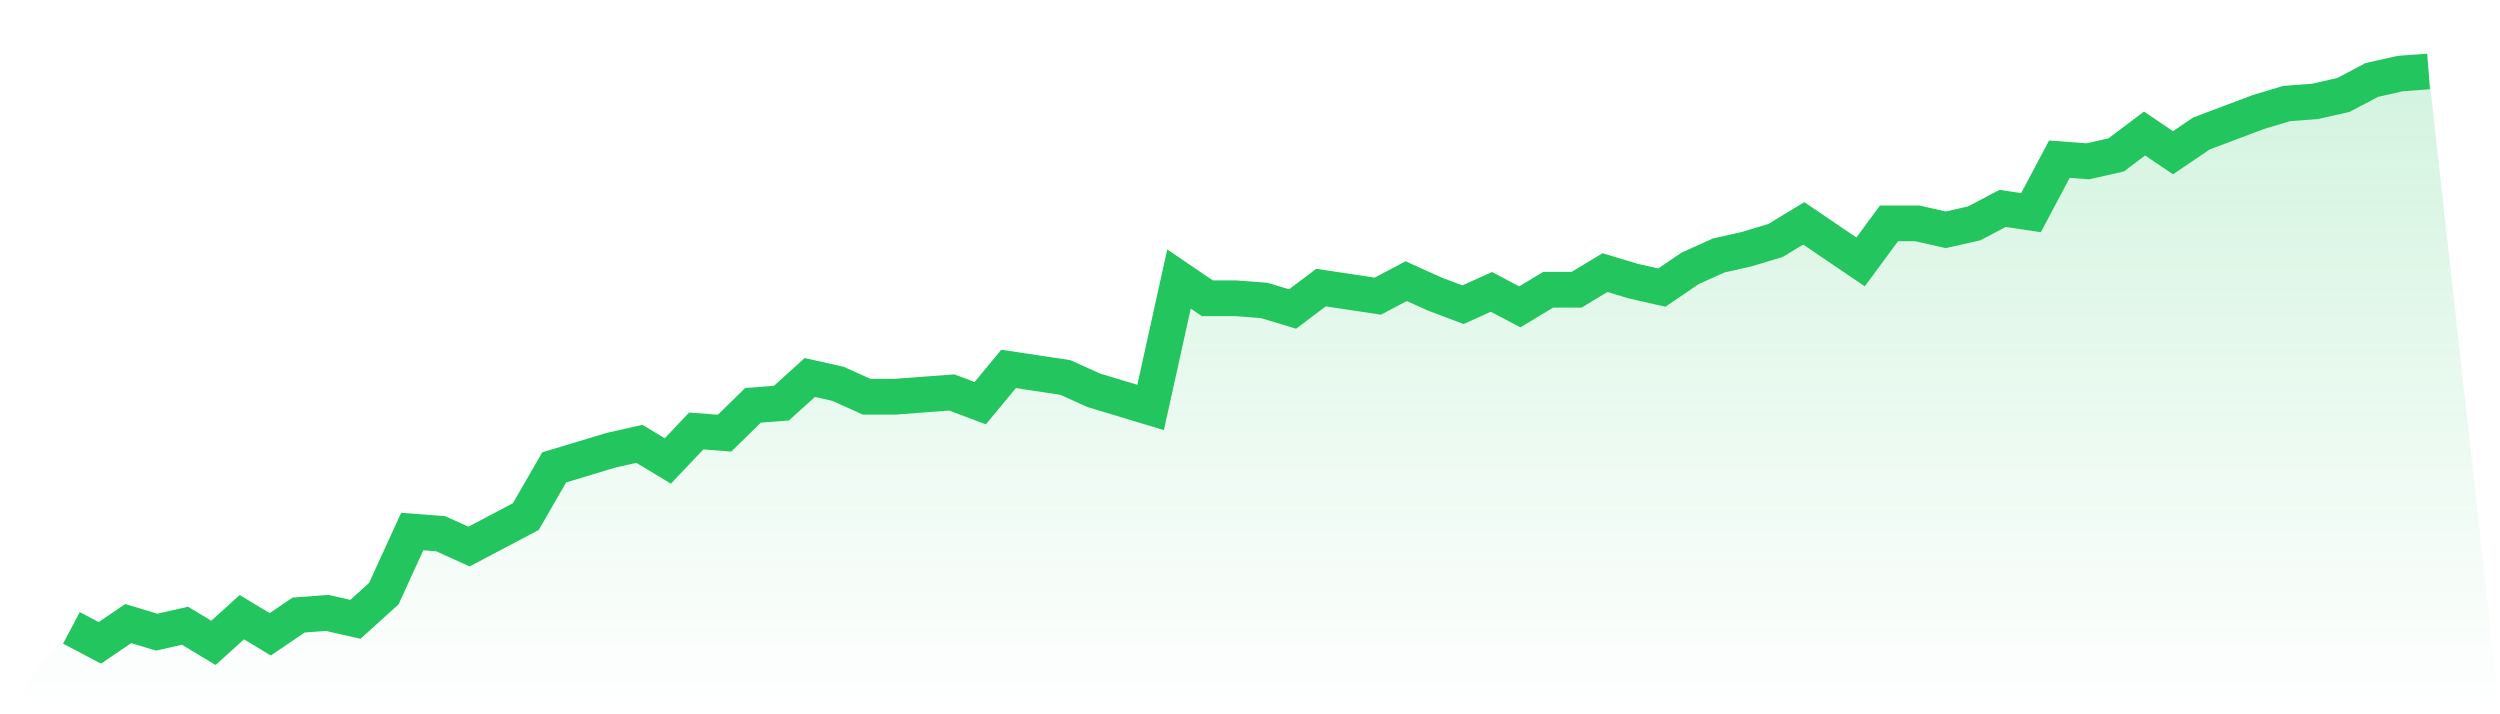
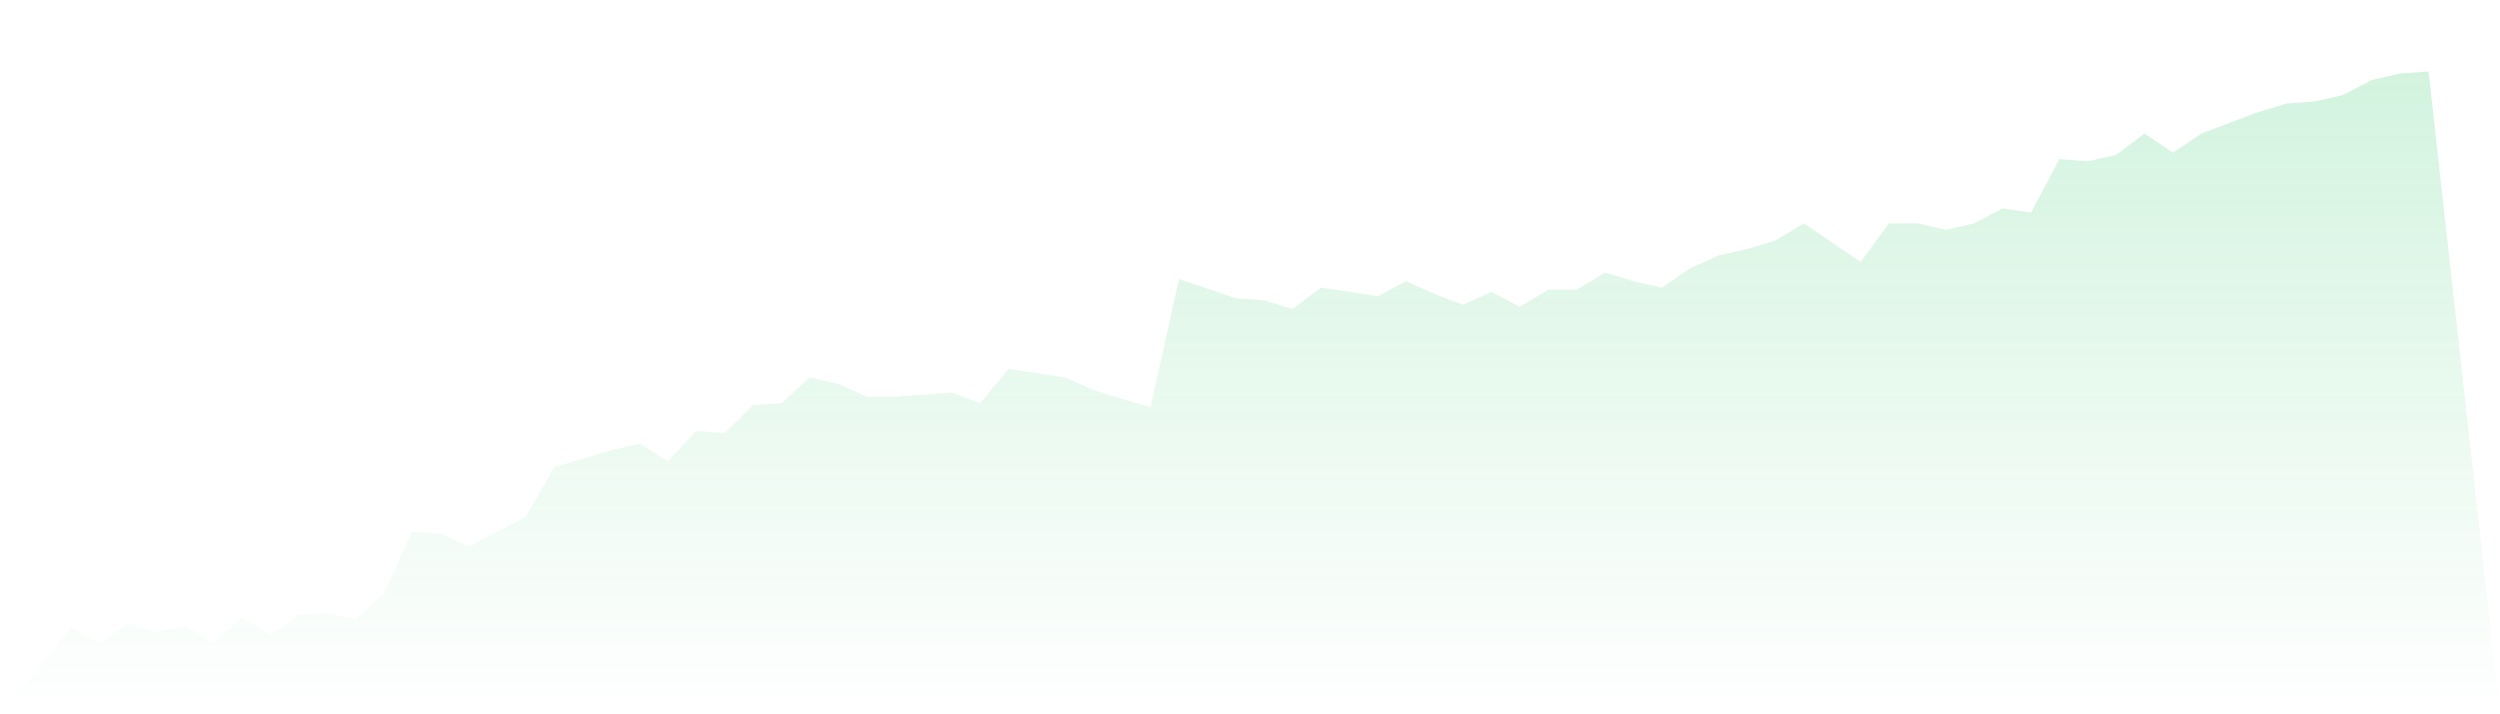
<svg xmlns="http://www.w3.org/2000/svg" viewBox="0 0 140 40">
  <defs>
    <linearGradient id="gradient" x1="0" x2="0" y1="0" y2="1">
      <stop offset="0%" stop-color="#22c55e" stop-opacity="0.2" />
      <stop offset="100%" stop-color="#22c55e" stop-opacity="0" />
    </linearGradient>
  </defs>
-   <path d="M4,35.161 L4,35.161 L5.59,36 L7.181,34.921 L8.771,35.401 L10.361,35.041 L11.952,36 L13.542,34.562 L15.133,35.521 L16.723,34.442 L18.313,34.322 L19.904,34.682 L21.494,33.243 L23.084,29.768 L24.675,29.888 L26.265,30.607 L27.855,29.768 L29.446,28.929 L31.036,26.172 L32.627,25.693 L34.217,25.213 L35.807,24.854 L37.398,25.813 L38.988,24.135 L40.578,24.255 L42.169,22.697 L43.759,22.577 L45.349,21.139 L46.94,21.498 L48.53,22.217 L50.12,22.217 L51.711,22.097 L53.301,21.978 L54.892,22.577 L56.482,20.659 L58.072,20.899 L59.663,21.139 L61.253,21.858 L62.843,22.337 L64.434,22.816 L66.024,15.625 L67.614,16.704 L69.205,16.704 L70.795,16.824 L72.386,17.303 L73.976,16.105 L75.566,16.345 L77.157,16.584 L78.747,15.745 L80.337,16.464 L81.928,17.064 L83.518,16.345 L85.108,17.184 L86.699,16.225 L88.289,16.225 L89.88,15.266 L91.47,15.745 L93.06,16.105 L94.651,15.026 L96.241,14.307 L97.831,13.948 L99.422,13.468 L101.012,12.509 L102.602,13.588 L104.193,14.667 L105.783,12.509 L107.374,12.509 L108.964,12.869 L110.554,12.509 L112.145,11.67 L113.735,11.91 L115.325,8.914 L116.916,9.034 L118.506,8.674 L120.096,7.476 L121.687,8.554 L123.277,7.476 L124.867,6.876 L126.458,6.277 L128.048,5.798 L129.639,5.678 L131.229,5.318 L132.819,4.479 L134.41,4.12 L136,4 L140,40 L0,40 z" fill="url(#gradient)" />
-   <path d="M4,35.161 L4,35.161 L5.59,36 L7.181,34.921 L8.771,35.401 L10.361,35.041 L11.952,36 L13.542,34.562 L15.133,35.521 L16.723,34.442 L18.313,34.322 L19.904,34.682 L21.494,33.243 L23.084,29.768 L24.675,29.888 L26.265,30.607 L27.855,29.768 L29.446,28.929 L31.036,26.172 L32.627,25.693 L34.217,25.213 L35.807,24.854 L37.398,25.813 L38.988,24.135 L40.578,24.255 L42.169,22.697 L43.759,22.577 L45.349,21.139 L46.94,21.498 L48.53,22.217 L50.12,22.217 L51.711,22.097 L53.301,21.978 L54.892,22.577 L56.482,20.659 L58.072,20.899 L59.663,21.139 L61.253,21.858 L62.843,22.337 L64.434,22.816 L66.024,15.625 L67.614,16.704 L69.205,16.704 L70.795,16.824 L72.386,17.303 L73.976,16.105 L75.566,16.345 L77.157,16.584 L78.747,15.745 L80.337,16.464 L81.928,17.064 L83.518,16.345 L85.108,17.184 L86.699,16.225 L88.289,16.225 L89.88,15.266 L91.47,15.745 L93.06,16.105 L94.651,15.026 L96.241,14.307 L97.831,13.948 L99.422,13.468 L101.012,12.509 L102.602,13.588 L104.193,14.667 L105.783,12.509 L107.374,12.509 L108.964,12.869 L110.554,12.509 L112.145,11.67 L113.735,11.91 L115.325,8.914 L116.916,9.034 L118.506,8.674 L120.096,7.476 L121.687,8.554 L123.277,7.476 L124.867,6.876 L126.458,6.277 L128.048,5.798 L129.639,5.678 L131.229,5.318 L132.819,4.479 L134.41,4.12 L136,4" fill="none" stroke="#22c55e" stroke-width="2" />
+   <path d="M4,35.161 L4,35.161 L5.59,36 L7.181,34.921 L8.771,35.401 L10.361,35.041 L11.952,36 L13.542,34.562 L15.133,35.521 L16.723,34.442 L18.313,34.322 L19.904,34.682 L21.494,33.243 L23.084,29.768 L24.675,29.888 L26.265,30.607 L27.855,29.768 L29.446,28.929 L31.036,26.172 L32.627,25.693 L34.217,25.213 L35.807,24.854 L37.398,25.813 L38.988,24.135 L40.578,24.255 L42.169,22.697 L43.759,22.577 L45.349,21.139 L46.94,21.498 L48.53,22.217 L50.12,22.217 L51.711,22.097 L53.301,21.978 L54.892,22.577 L56.482,20.659 L58.072,20.899 L59.663,21.139 L61.253,21.858 L62.843,22.337 L64.434,22.816 L66.024,15.625 L69.205,16.704 L70.795,16.824 L72.386,17.303 L73.976,16.105 L75.566,16.345 L77.157,16.584 L78.747,15.745 L80.337,16.464 L81.928,17.064 L83.518,16.345 L85.108,17.184 L86.699,16.225 L88.289,16.225 L89.88,15.266 L91.47,15.745 L93.06,16.105 L94.651,15.026 L96.241,14.307 L97.831,13.948 L99.422,13.468 L101.012,12.509 L102.602,13.588 L104.193,14.667 L105.783,12.509 L107.374,12.509 L108.964,12.869 L110.554,12.509 L112.145,11.67 L113.735,11.91 L115.325,8.914 L116.916,9.034 L118.506,8.674 L120.096,7.476 L121.687,8.554 L123.277,7.476 L124.867,6.876 L126.458,6.277 L128.048,5.798 L129.639,5.678 L131.229,5.318 L132.819,4.479 L134.41,4.12 L136,4 L140,40 L0,40 z" fill="url(#gradient)" />
</svg>